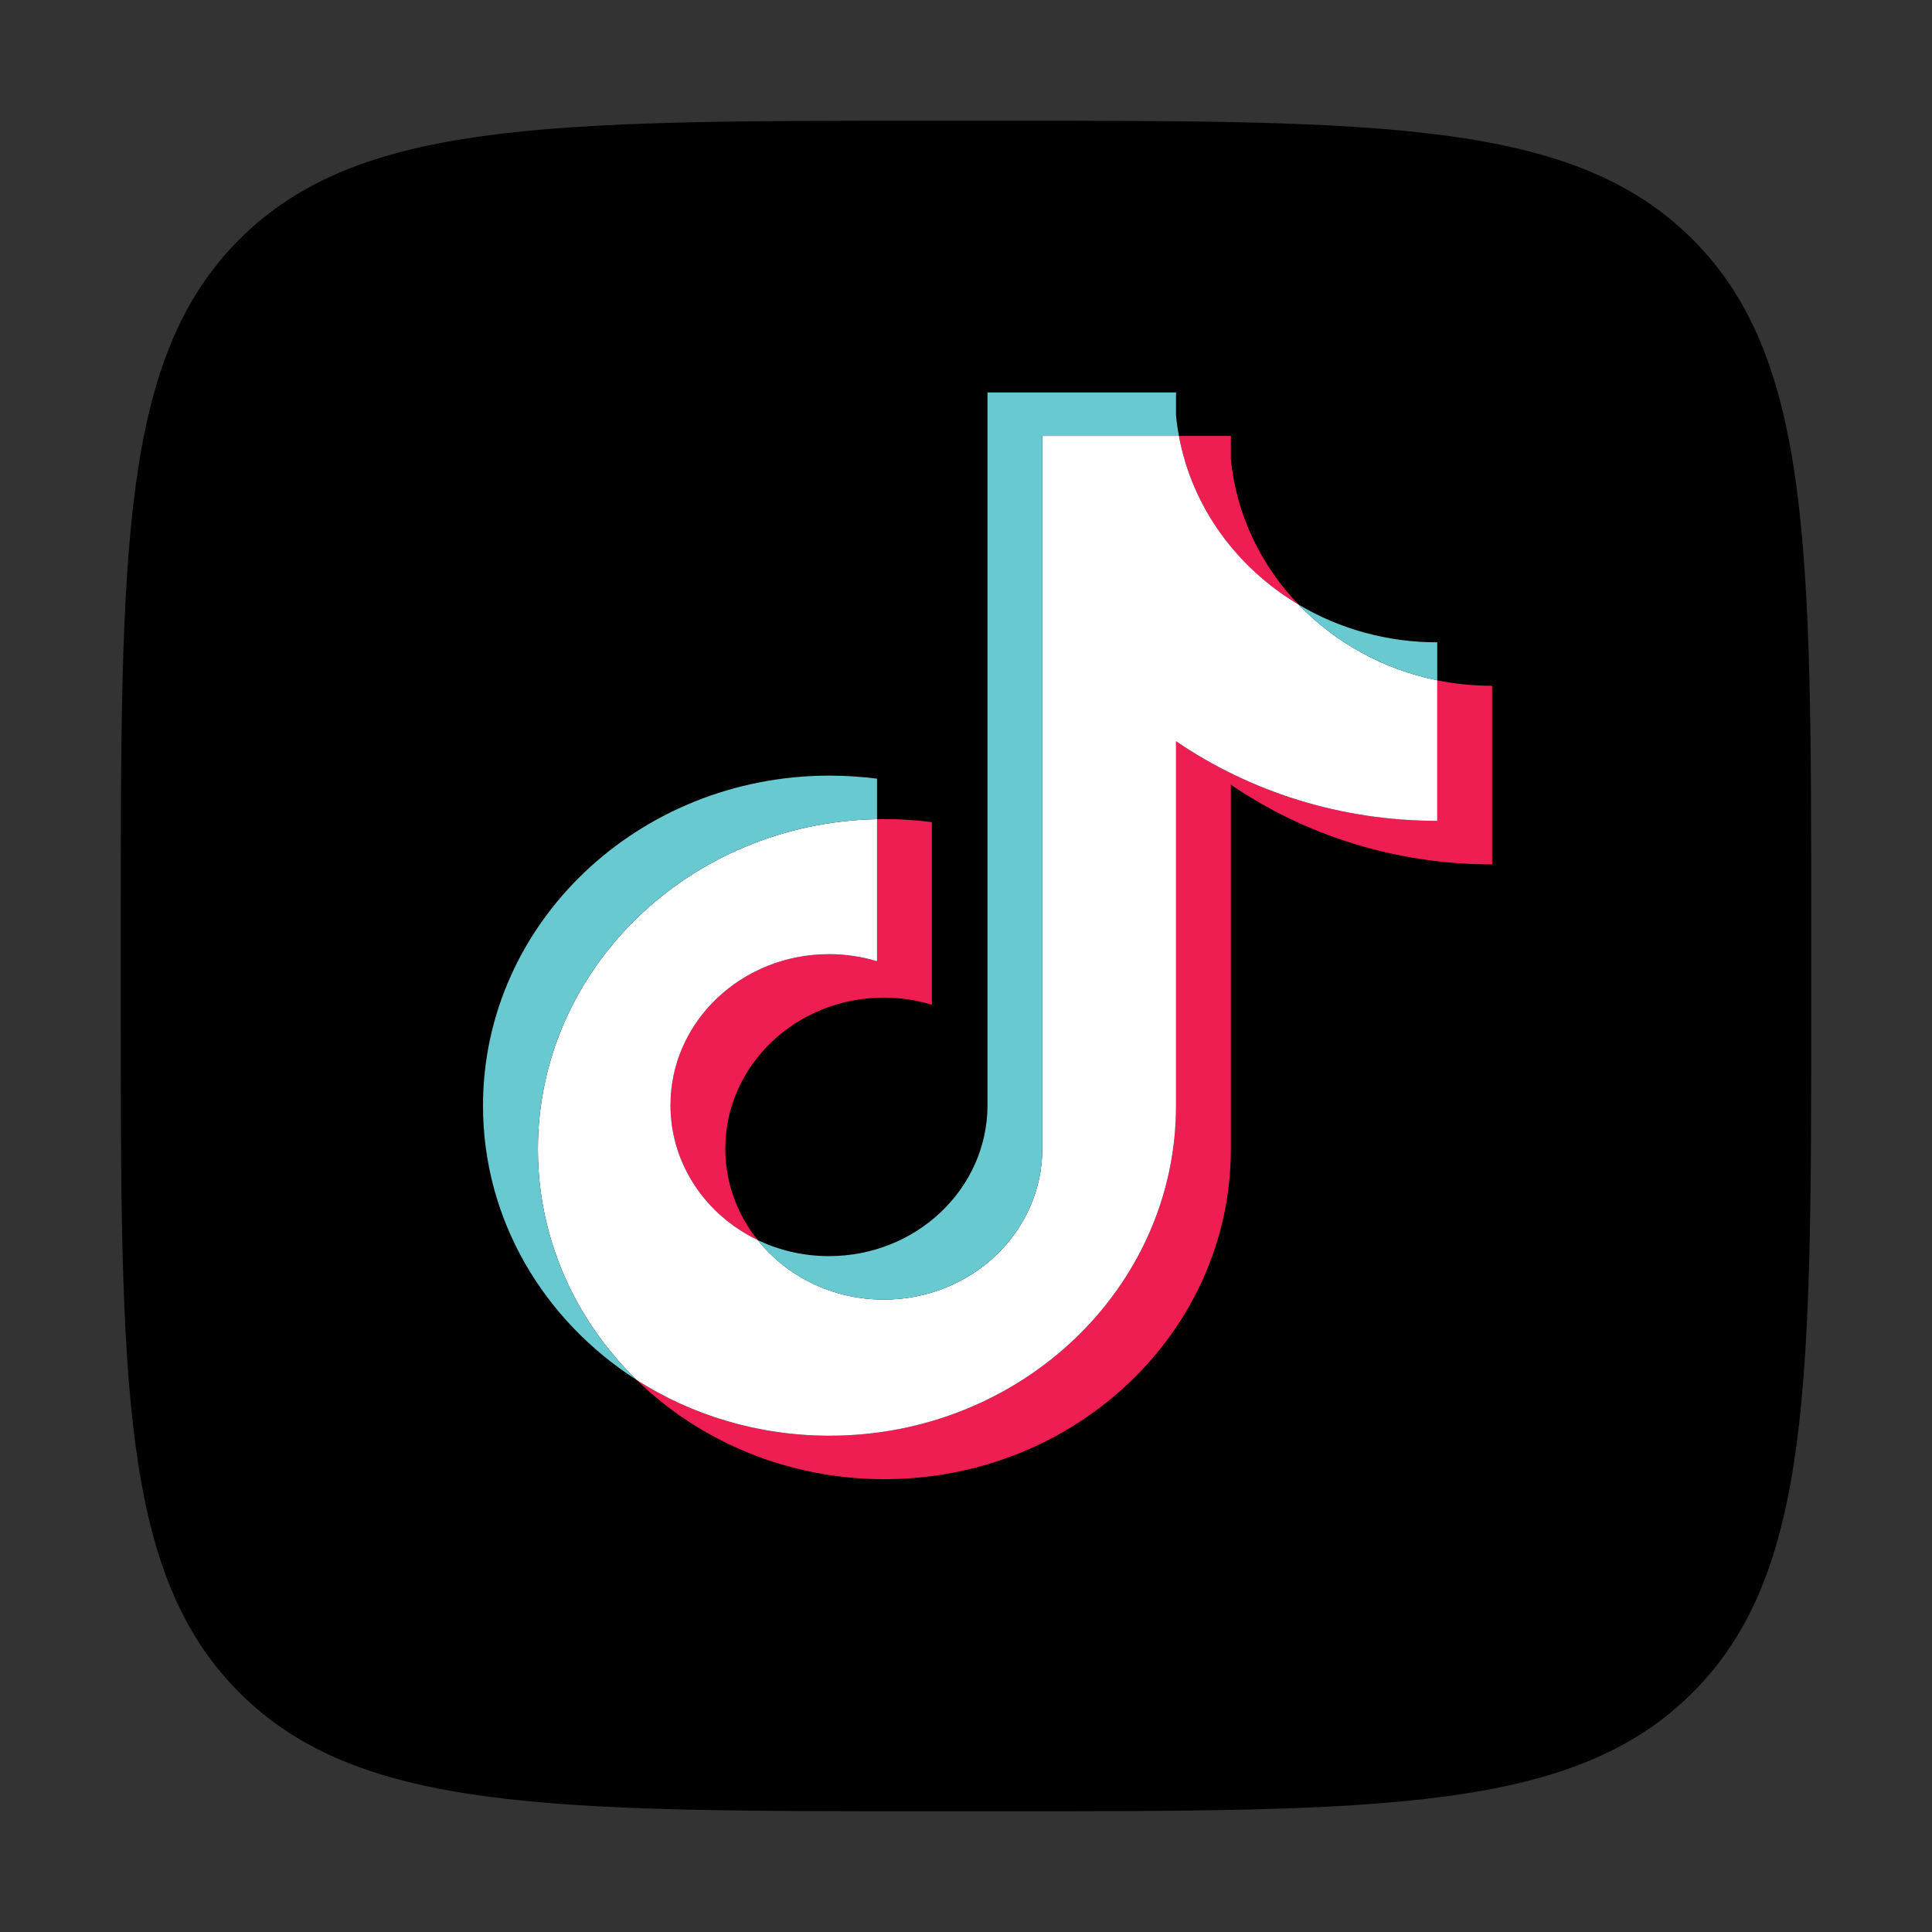
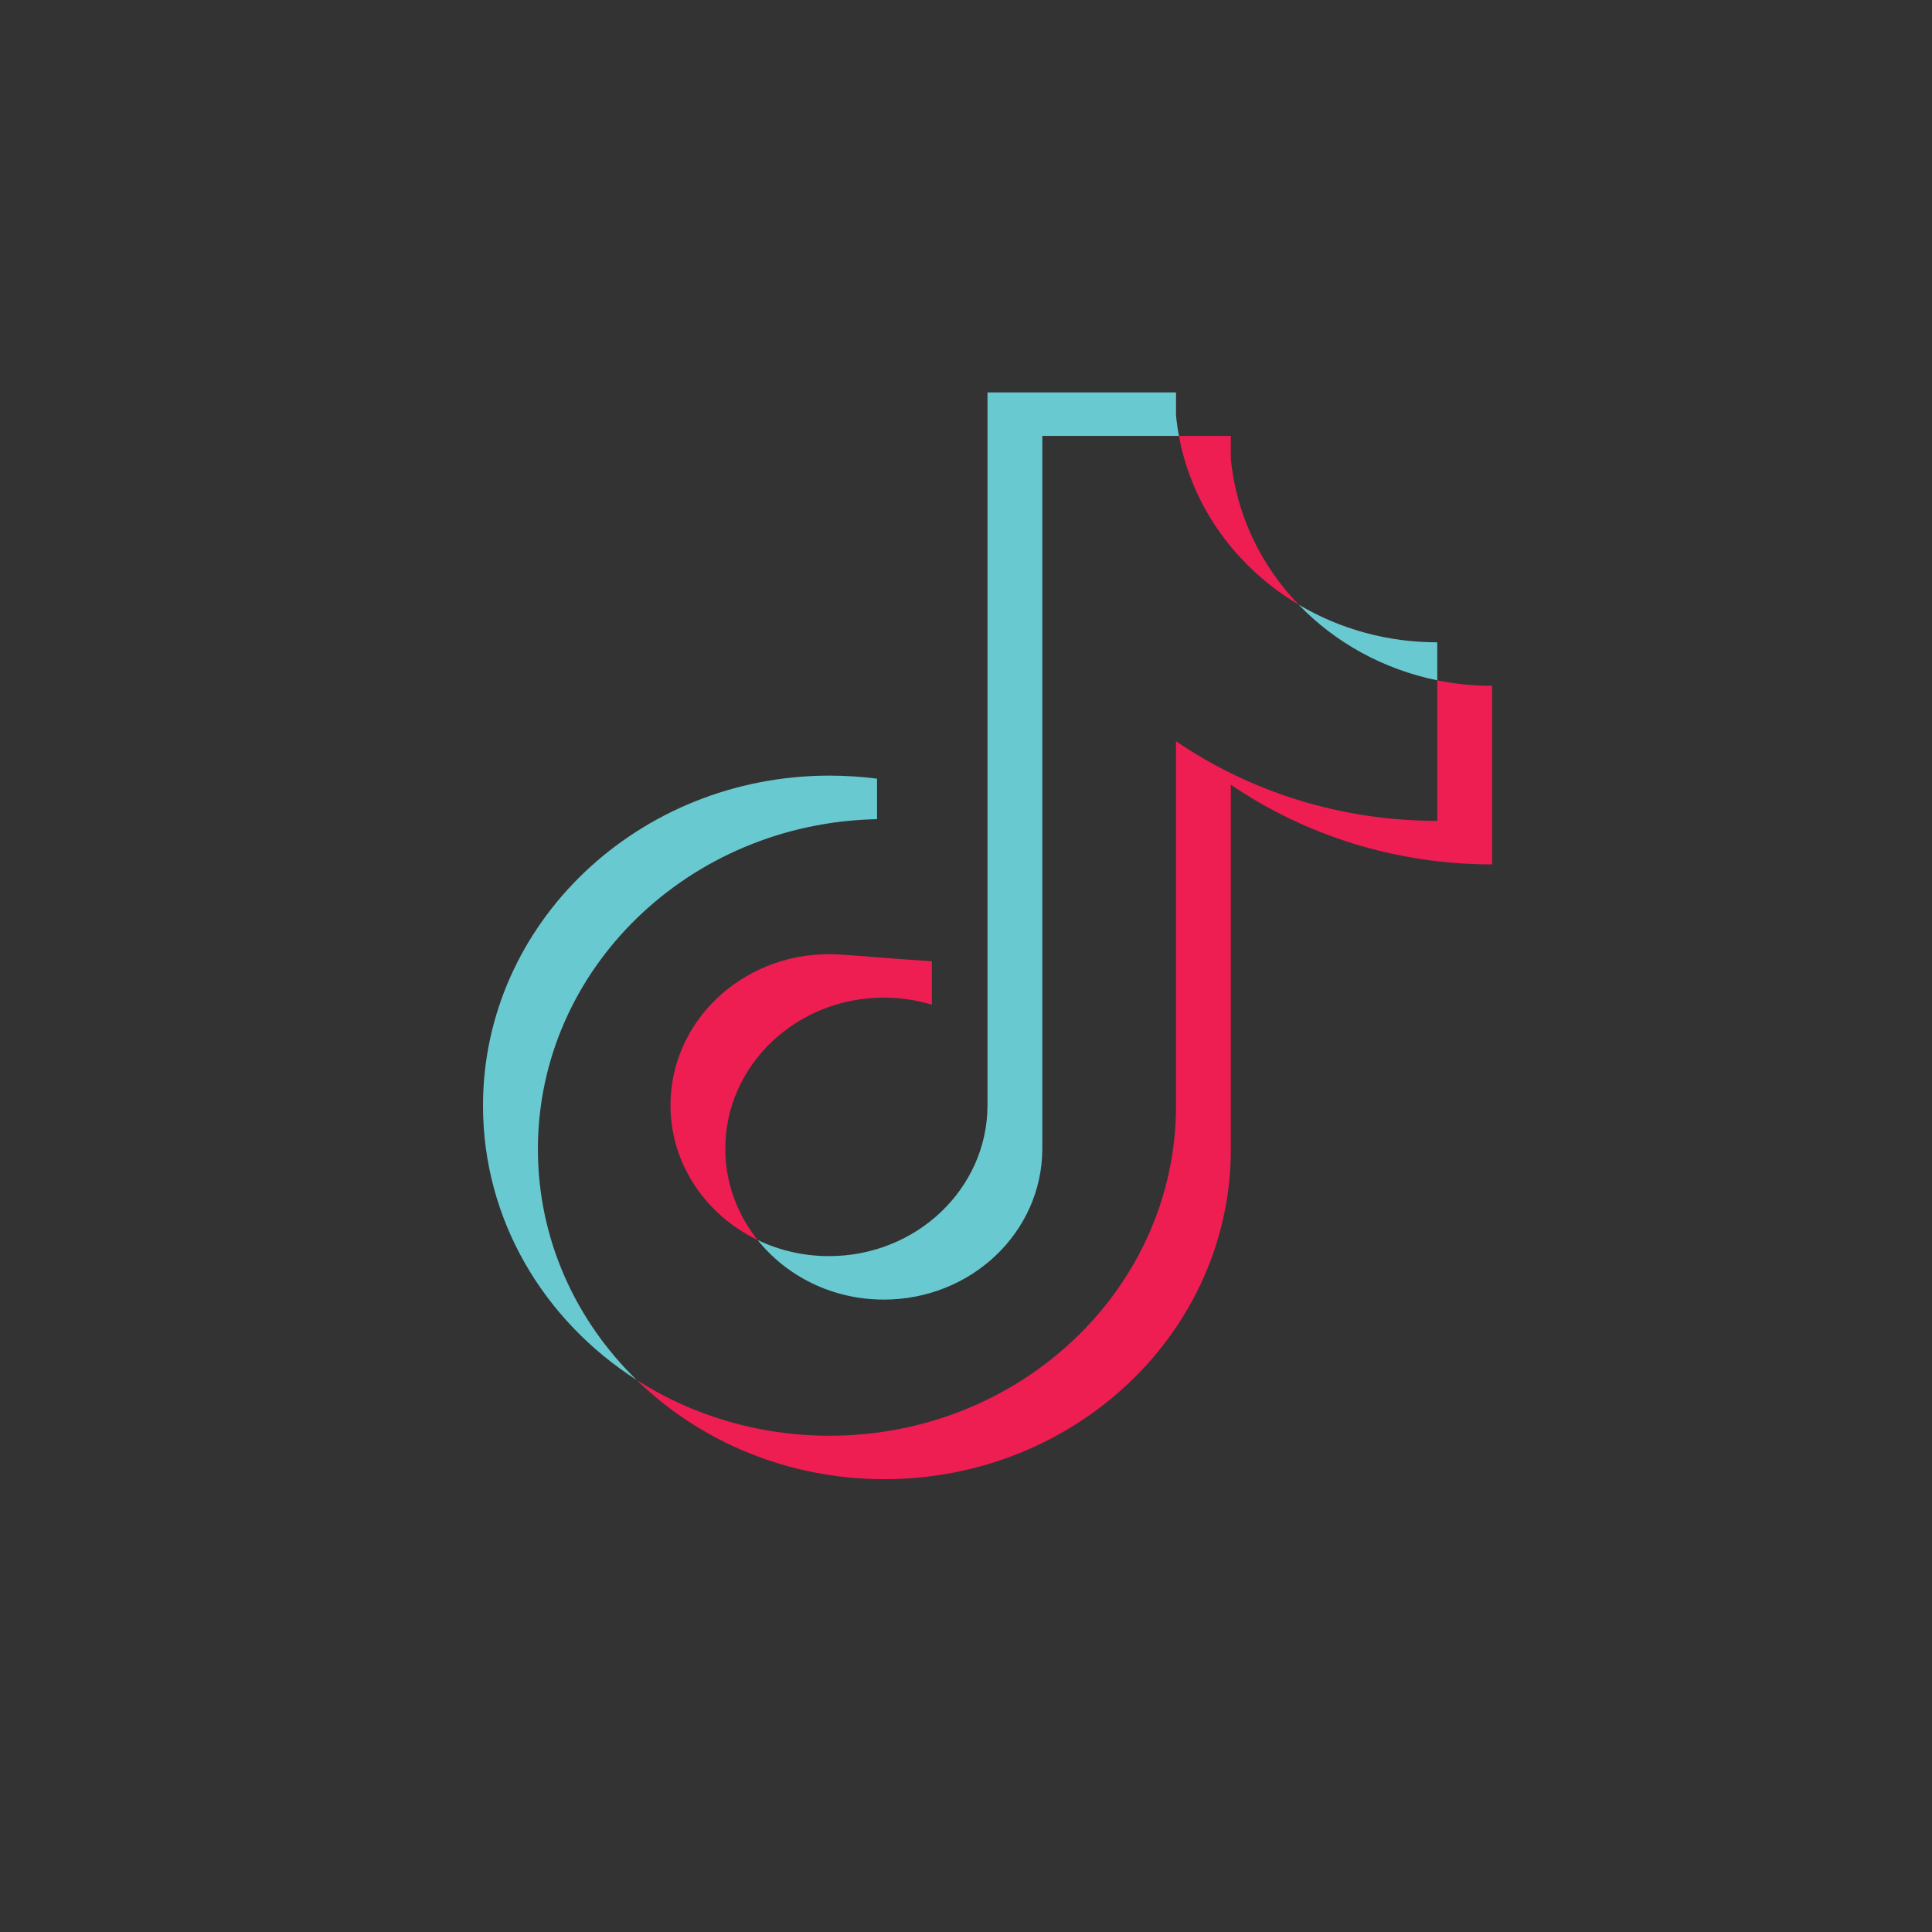
<svg xmlns="http://www.w3.org/2000/svg" width="24" height="24" viewBox="0 0 24 24" fill="none">
  <rect x="0" y="0" width="24" height="24" fill="#333333" stroke="none" />
  <g clip-path="url(#clip0_3301_687)">
-     <path d="M1.5 11.562C1.5 6.819 1.5 4.447 2.974 2.974C4.447 1.5 6.819 1.5 11.562 1.5H12.438C17.181 1.5 19.553 1.5 21.026 2.974C22.5 4.447 22.5 6.819 22.5 11.562V12.438C22.5 17.181 22.5 19.553 21.026 21.026C19.553 22.5 17.181 22.5 12.438 22.5H11.562C6.819 22.5 4.447 22.5 2.974 21.026C1.5 19.553 1.5 17.181 1.5 12.438L1.5 11.562Z" fill="black" />
-     <path fill-rule="evenodd" clip-rule="evenodd" d="M15.29 9.748C16.205 10.371 17.326 10.738 18.536 10.738V8.519C18.306 8.519 18.078 8.497 17.854 8.451V10.197C16.644 10.197 15.524 9.831 14.609 9.208V13.735C14.609 15.999 12.682 17.835 10.305 17.835C9.418 17.835 8.593 17.58 7.908 17.142C8.69 17.903 9.78 18.375 10.986 18.375C13.363 18.375 15.29 16.54 15.29 14.275V9.748H15.29ZM16.131 7.51C15.664 7.024 15.357 6.395 15.29 5.7V5.415H14.645C14.807 6.298 15.361 7.053 16.131 7.51ZM9.412 15.404C9.151 15.078 9.009 14.679 9.01 14.268C9.01 13.233 9.892 12.393 10.979 12.393C11.182 12.393 11.383 12.422 11.576 12.481V10.213C11.351 10.184 11.123 10.171 10.895 10.176V11.941C10.702 11.883 10.5 11.853 10.298 11.853C9.21 11.853 8.329 12.693 8.329 13.729C8.329 14.461 8.769 15.095 9.412 15.404Z" fill="#EE1D52" />
-     <path fill-rule="evenodd" clip-rule="evenodd" d="M14.609 9.208C15.524 9.831 16.644 10.197 17.854 10.197V8.451C17.179 8.314 16.581 7.978 16.131 7.51C15.362 7.053 14.807 6.298 14.645 5.415H12.948V14.275C12.944 15.308 12.065 16.144 10.979 16.144C10.34 16.144 9.772 15.854 9.412 15.404C8.769 15.095 8.329 14.461 8.329 13.729C8.329 12.693 9.21 11.853 10.298 11.853C10.506 11.853 10.707 11.884 10.895 11.941V10.176C8.56 10.222 6.682 12.039 6.682 14.275C6.682 15.391 7.149 16.402 7.908 17.142C8.593 17.58 9.418 17.835 10.305 17.835C12.682 17.835 14.609 15.999 14.609 13.735V9.208Z" fill="white" />
+     <path fill-rule="evenodd" clip-rule="evenodd" d="M15.29 9.748C16.205 10.371 17.326 10.738 18.536 10.738V8.519C18.306 8.519 18.078 8.497 17.854 8.451V10.197C16.644 10.197 15.524 9.831 14.609 9.208V13.735C14.609 15.999 12.682 17.835 10.305 17.835C9.418 17.835 8.593 17.58 7.908 17.142C8.69 17.903 9.78 18.375 10.986 18.375C13.363 18.375 15.29 16.54 15.29 14.275V9.748H15.29ZM16.131 7.51C15.664 7.024 15.357 6.395 15.29 5.7V5.415H14.645C14.807 6.298 15.361 7.053 16.131 7.51ZM9.412 15.404C9.151 15.078 9.009 14.679 9.01 14.268C9.01 13.233 9.892 12.393 10.979 12.393C11.182 12.393 11.383 12.422 11.576 12.481V10.213V11.941C10.702 11.883 10.5 11.853 10.298 11.853C9.21 11.853 8.329 12.693 8.329 13.729C8.329 14.461 8.769 15.095 9.412 15.404Z" fill="#EE1D52" />
    <path fill-rule="evenodd" clip-rule="evenodd" d="M17.854 8.451V7.979C17.245 7.98 16.648 7.818 16.131 7.51C16.589 7.987 17.191 8.316 17.854 8.451ZM14.645 5.415C14.629 5.331 14.617 5.246 14.609 5.16V4.875H12.267V13.735C12.263 14.768 11.383 15.604 10.298 15.604C9.979 15.604 9.678 15.532 9.412 15.404C9.771 15.854 10.34 16.144 10.979 16.144C12.064 16.144 12.944 15.308 12.948 14.275V5.415H14.645ZM10.895 10.176V9.673C10.7 9.648 10.502 9.635 10.305 9.635C7.927 9.635 6 11.471 6 13.735C6 15.155 6.757 16.405 7.908 17.142C7.149 16.402 6.682 15.391 6.682 14.275C6.682 12.039 8.56 10.222 10.895 10.176Z" fill="#69C9D0" />
  </g>
  <defs>
    <clipPath id="clip0_3301_687">
      <rect width="21" height="21" fill="white" transform="translate(1.5 1.5)" />
    </clipPath>
  </defs>
</svg>